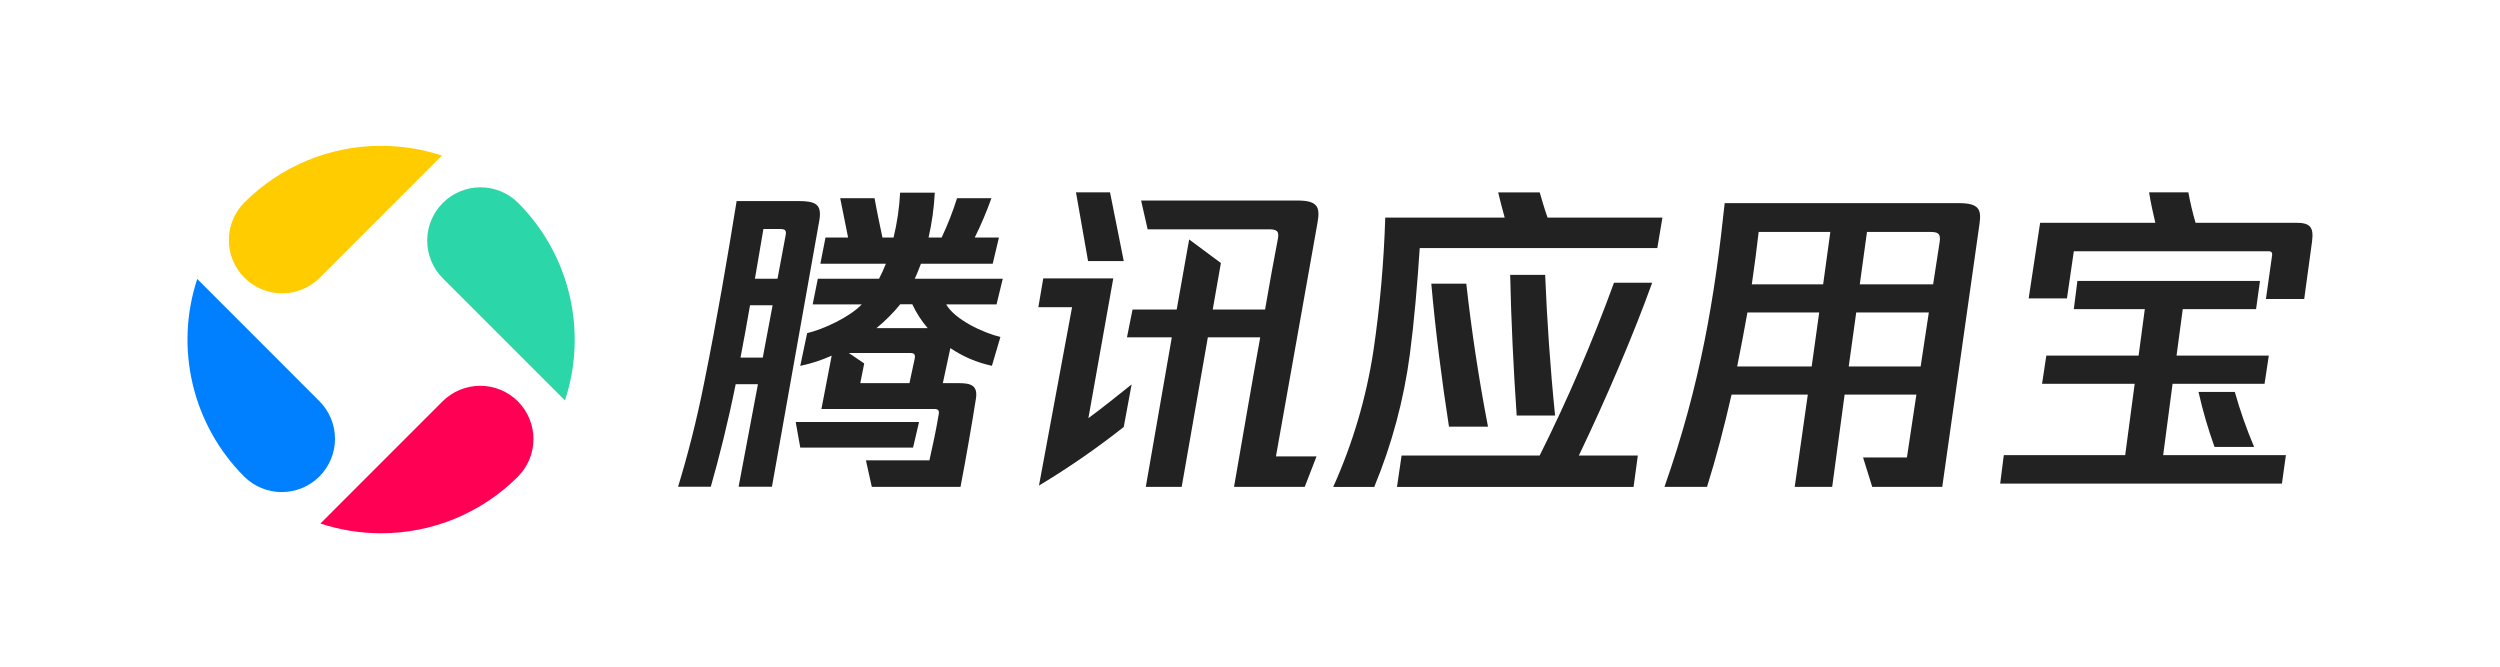
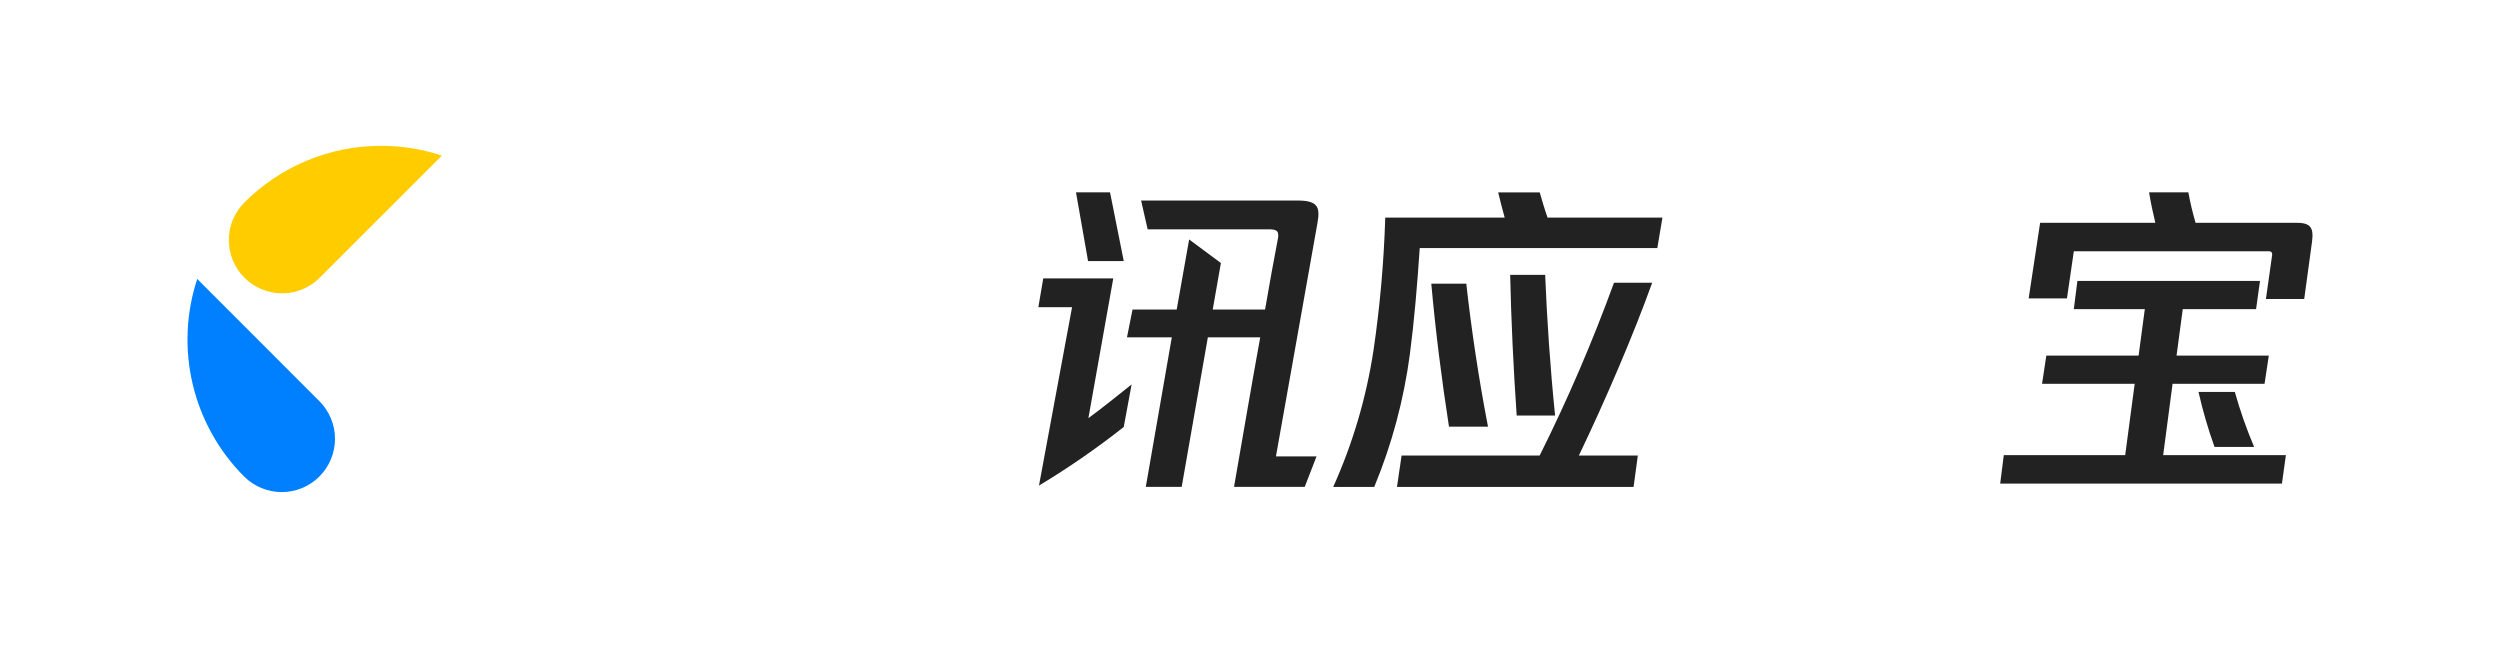
<svg xmlns="http://www.w3.org/2000/svg" width="120" height="32" viewBox="0 0 120 32" fill="none">
-   <path d="M39.33 10.568L37.053 23.364H35.453L36.38 18.443H35.312C34.95 20.249 34.527 21.93 34.118 23.364H32.547C33.018 21.824 33.443 20.165 33.803 18.353C34.418 15.321 34.919 12.368 35.358 9.65H38.343C39.144 9.657 39.456 9.798 39.33 10.568ZM37.085 14.652H36.001C35.859 15.485 35.702 16.349 35.544 17.166H36.613L37.085 14.652ZM37.429 10.992H36.644L36.236 13.38H37.32L37.712 11.288C37.76 11.04 37.668 10.992 37.429 10.992ZM43.827 21.485H38.413L38.193 20.255H44.115L43.827 21.485ZM48.02 16.175L47.612 17.558C46.898 17.406 46.221 17.118 45.617 16.709L45.256 18.391H46.026C46.576 18.391 46.952 18.485 46.843 19.144C46.655 20.339 46.372 21.974 46.105 23.37H41.847L41.564 22.097H44.612C44.77 21.407 44.942 20.59 45.051 19.93C45.099 19.71 45.051 19.631 44.832 19.631H39.428L39.921 17.071C39.437 17.289 38.931 17.454 38.412 17.563L38.742 15.992C39.527 15.804 40.784 15.223 41.365 14.61H39.009L39.255 13.38H42.193C42.316 13.145 42.426 12.904 42.523 12.658H39.378L39.624 11.4H40.708L40.33 9.515H41.98C42.09 10.144 42.215 10.725 42.357 11.4H42.891C43.063 10.694 43.168 9.974 43.206 9.248H44.87C44.833 9.973 44.733 10.693 44.572 11.4H45.2C45.488 10.789 45.735 10.159 45.938 9.515H47.588C47.359 10.159 47.092 10.788 46.788 11.4H47.949L47.651 12.658H44.206C44.111 12.893 44.018 13.15 43.907 13.38H48.133L47.834 14.61H45.416C45.834 15.343 47.185 15.971 48.017 16.175H48.02ZM43.654 18.39L43.9 17.243C43.948 17.023 43.9 16.944 43.681 16.944H40.744L41.482 17.446L41.294 18.39H43.654ZM43.214 14.604C42.872 15.024 42.488 15.408 42.068 15.751H44.529C44.231 15.404 43.982 15.018 43.79 14.604H43.214Z" fill="#222222" />
  <path d="M52.243 20.071C52.888 19.6 53.627 19.002 54.317 18.453L53.94 20.494C52.645 21.517 51.286 22.457 49.871 23.307L51.459 14.746H49.841L50.076 13.363H53.437L52.243 20.071ZM52.227 12.531L51.647 9.231H53.281L53.94 12.531H52.227ZM63.24 10.693C62.596 14.29 61.886 18.343 61.245 21.908H63.193L62.627 23.37H59.233C59.705 20.652 60.113 18.264 60.491 16.191H57.977L56.721 23.37H54.998L56.247 16.191H54.095L54.362 14.856H56.482L57.079 11.494L58.603 12.625L58.211 14.856H60.723C60.944 13.583 61.148 12.437 61.339 11.462C61.417 11.054 61.245 11.007 60.883 11.007H55.087L54.773 9.625H62.265C63.224 9.625 63.383 9.907 63.24 10.691V10.693Z" fill="#222222" />
  <path d="M79.797 10.445L79.551 11.906H68.147C68.036 13.602 67.88 15.439 67.675 16.994C67.385 19.186 66.81 21.331 65.963 23.373H63.994C64.933 21.287 65.583 19.083 65.927 16.822C66.238 14.709 66.427 12.58 66.492 10.445H72.225C72.116 10.037 72.005 9.643 71.912 9.234H73.906C74.017 9.612 74.126 10.005 74.284 10.445H79.797ZM79.305 13.57C78.425 16.021 77.091 19.146 75.786 21.864H78.616L78.412 23.373H67.055L67.276 21.864H73.904C75.25 19.17 76.441 16.401 77.472 13.57H79.305ZM71.42 20.481H69.551C69.205 18.252 68.906 15.896 68.702 13.617H70.382C70.624 15.783 70.969 18.123 71.424 20.479L71.42 20.481ZM74.639 19.947H72.801C72.645 17.702 72.534 15.33 72.488 13.194H74.168C74.252 15.295 74.409 17.637 74.644 19.945L74.639 19.947Z" fill="#222222" />
-   <path d="M95.019 10.725L93.228 23.37H89.867L89.426 21.957H91.532L91.987 18.94H88.542L87.945 23.369H86.146L86.775 18.94H83.115C82.769 20.464 82.376 21.971 81.937 23.369H79.894C81.638 18.421 82.314 14.195 82.785 9.75H94.016C94.988 9.751 95.113 10.049 95.019 10.725ZM86.961 17.589L87.322 14.998H83.877C83.72 15.859 83.562 16.72 83.385 17.589H86.961ZM84.416 11.133C84.322 11.95 84.212 12.799 84.087 13.647H87.511L87.856 11.133H84.416ZM92.191 17.589L92.584 14.998H89.099L88.739 17.589H92.191ZM92.648 11.133H89.615L89.27 13.647H92.79L93.105 11.604C93.166 11.196 93.008 11.133 92.648 11.133Z" fill="#222222" />
  <path d="M103.832 21.846H109.723L109.533 23.212H96.009L96.182 21.846H102.009L102.465 18.421H98.019L98.224 17.068H102.653L102.951 14.837H99.543L99.715 13.484H108.48L108.292 14.837H104.773L104.474 17.068H108.903L108.699 18.421H104.284L103.832 21.846ZM110.979 11.588L110.602 14.352H108.764L109.062 12.248C109.078 12.138 109.031 12.06 108.906 12.06H99.544L99.214 14.322H97.376L97.926 10.693H103.455C103.344 10.222 103.235 9.735 103.156 9.231H105.041C105.13 9.725 105.246 10.213 105.387 10.693H110.194C110.853 10.691 111.074 10.865 110.979 11.588ZM105.528 18.814H107.272C107.524 19.712 107.834 20.594 108.198 21.453H106.297C105.987 20.589 105.73 19.707 105.528 18.811V18.814Z" fill="#222222" />
  <path d="M18.298 7C17.078 6.998 15.871 7.238 14.744 7.704C13.617 8.17 12.594 8.854 11.732 9.717C11.253 10.196 10.984 10.846 10.984 11.524C10.984 12.201 11.253 12.851 11.732 13.33V13.33C11.97 13.568 12.251 13.757 12.562 13.885C12.872 14.014 13.204 14.08 13.54 14.08C13.876 14.08 14.209 14.014 14.519 13.885C14.829 13.757 15.111 13.568 15.348 13.33L21.211 7.468C20.271 7.157 19.288 7 18.298 7V7Z" fill="#FFCC00" />
  <path d="M9.468 13.389C8.929 15.023 8.854 16.774 9.251 18.449C9.648 20.123 10.502 21.654 11.717 22.872C12.197 23.351 12.846 23.62 13.524 23.62C14.201 23.62 14.851 23.351 15.331 22.872V22.872C15.81 22.393 16.08 21.742 16.08 21.064C16.08 20.386 15.81 19.735 15.331 19.255L9.468 13.389Z" fill="#0080FF" />
-   <path d="M18.294 25.597C19.513 25.599 20.72 25.359 21.847 24.893C22.974 24.427 23.997 23.743 24.859 22.88C25.337 22.401 25.606 21.751 25.606 21.073C25.606 20.396 25.337 19.746 24.859 19.267V19.267C24.379 18.787 23.729 18.518 23.05 18.518C22.372 18.518 21.721 18.787 21.241 19.267L15.379 25.13C16.319 25.44 17.303 25.597 18.294 25.597V25.597Z" fill="#FF0055" />
-   <path d="M21.255 9.742C21.017 9.979 20.829 10.261 20.7 10.572C20.572 10.882 20.506 11.214 20.506 11.55C20.506 11.886 20.572 12.219 20.7 12.529C20.829 12.839 21.017 13.121 21.255 13.358L27.118 19.221C27.657 17.587 27.732 15.837 27.336 14.163C26.94 12.489 26.087 10.958 24.872 9.74C24.635 9.502 24.353 9.314 24.042 9.185C23.732 9.057 23.399 8.991 23.063 8.991C22.727 8.991 22.395 9.058 22.084 9.187C21.774 9.316 21.492 9.504 21.255 9.742V9.742Z" fill="#2BD6A9" />
</svg>